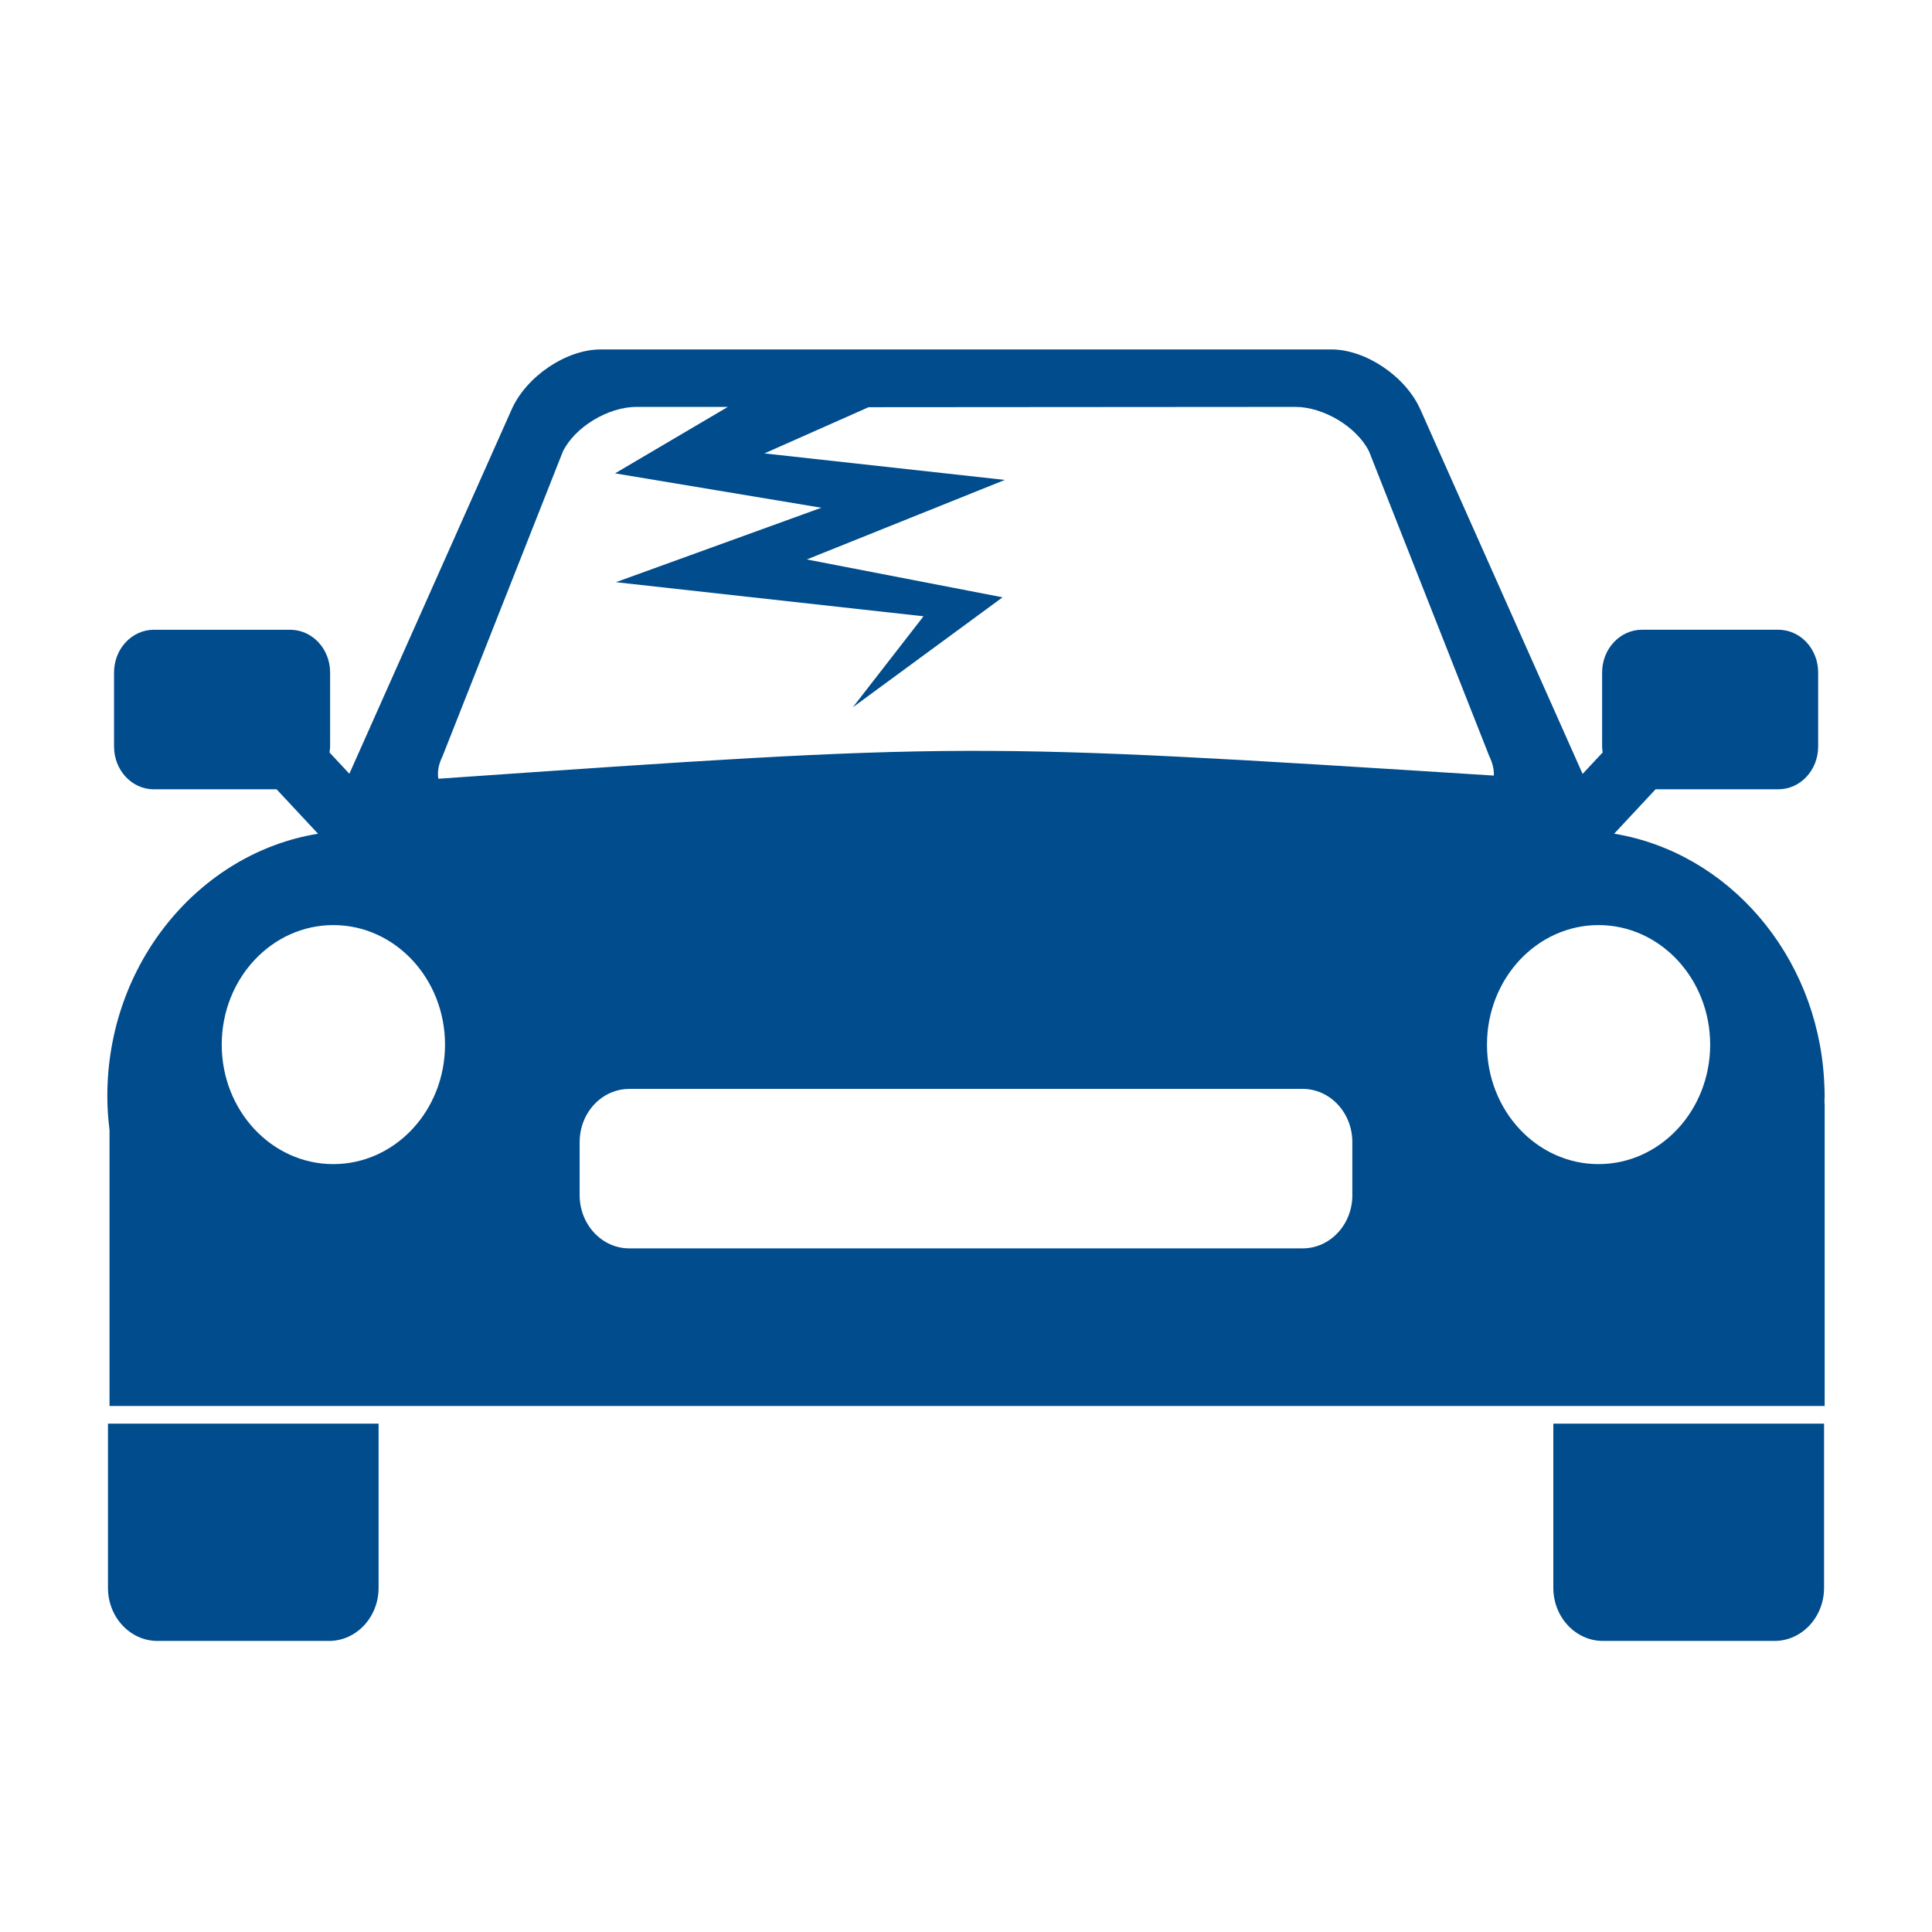
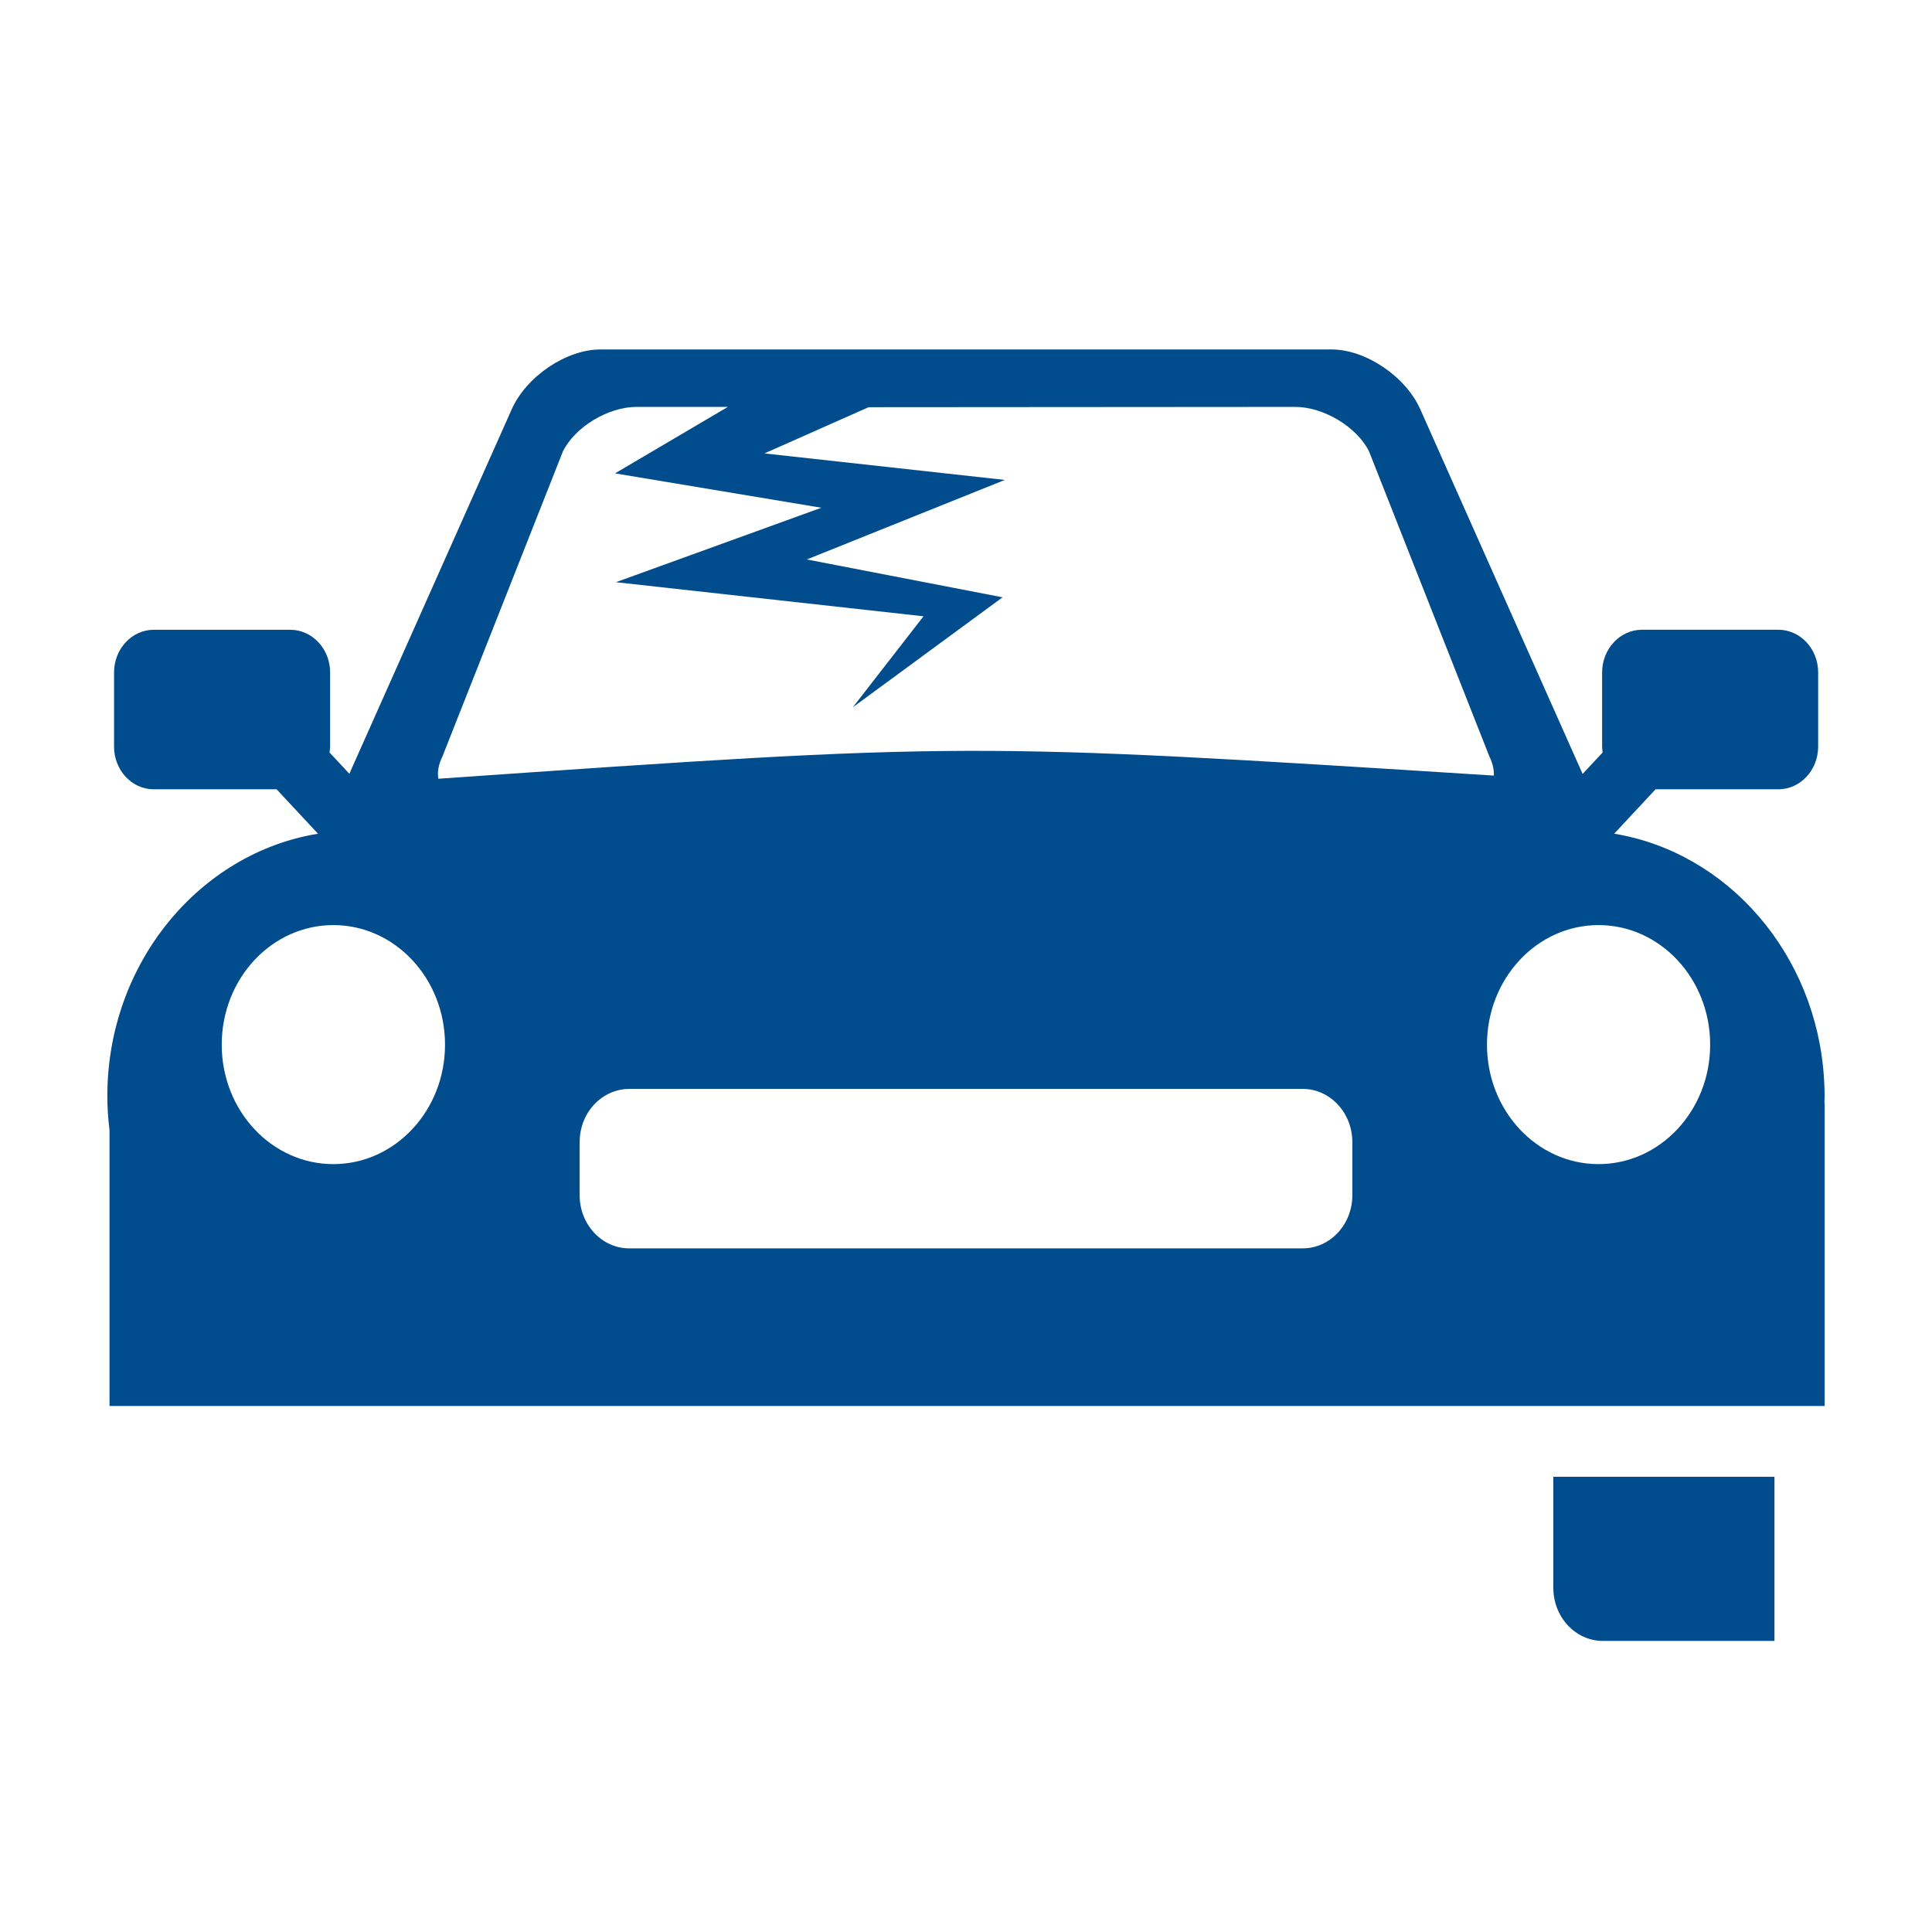
<svg xmlns="http://www.w3.org/2000/svg" version="1.1" id="Icones" x="0px" y="0px" width="90px" height="90px" viewBox="0 0 90 90" enable-background="new 0 0 90 90" xml:space="preserve">
  <g id="New_Symbol_28">
</g>
  <g>
    <path fill="#004C8C" d="M85,51.055c0-0.262-0.017-0.52-0.028-0.772c-0.34-5.821-4.479-10.575-9.778-11.446l1.929-2.069h5.719   c1.025,0,1.855-0.891,1.855-1.993v-3.449c0-1.1-0.83-1.99-1.855-1.99h-6.351c-1.025,0-1.858,0.891-1.858,1.99v3.449   c0,0.099,0.014,0.182,0.025,0.277l-0.934,1l-7.561-16.984c-0.687-1.538-2.545-2.789-4.136-2.789H27.97   c-1.588,0-3.449,1.251-4.133,2.789l-7.563,16.977l-0.924-0.992c0.012-0.096,0.028-0.179,0.028-0.277v-3.449   c0-1.1-0.833-1.99-1.858-1.99H7.166c-1.025,0-1.853,0.891-1.853,1.99v3.449c0,1.103,0.827,1.993,1.853,1.993h5.719l1.93,2.069   C9.279,39.739,5,44.885,5,51.055c0,0.538,0.036,1.069,0.102,1.591v12.849H85V51.465c0-0.047-0.011-0.086-0.011-0.133   C84.989,51.238,85,51.145,85,51.055 M20.61,35.24l5.612-14.211c0.566-1.143,2.111-2.075,3.435-2.075h4.251l-5.257,3.097l9.61,1.602   l-9.57,3.468l14.33,1.588l-3.292,4.238l6.975-5.122l-9.119-1.763l9.224-3.705l-11.2-1.235l4.853-2.153l19.878-0.014   c1.317,0,2.87,0.933,3.436,2.075l5.606,14.211c0.043,0.084,0.077,0.169,0.104,0.248c0.083,0.226,0.11,0.438,0.104,0.641   C44.998,34.57,44.998,34.57,20.42,36.277C20.368,35.966,20.424,35.614,20.61,35.24 M15.528,54.229c-2.872,0-5.199-2.49-5.199-5.564   c0-3.078,2.328-5.571,5.199-5.571c2.875,0,5.203,2.493,5.203,5.571C20.731,51.738,18.403,54.229,15.528,54.229 M62.998,55.675   c0,1.368-1.037,2.479-2.314,2.479H42.41H29.311c-1.272,0-2.309-1.11-2.309-2.479V53.2c0-1.065,0.629-1.973,1.509-2.321   c0.253-0.1,0.517-0.154,0.8-0.154h31.372c1.278,0,2.314,1.113,2.314,2.476V55.675z M74.466,54.229c-2.872,0-5.197-2.49-5.197-5.564   c0-3.078,2.325-5.571,5.197-5.571c2.869,0,5.2,2.493,5.2,5.571C79.666,51.738,77.335,54.229,74.466,54.229" />
-     <path fill="#004C8C" d="M5.03,73.967c0,1.364,1.03,2.474,2.306,2.474h7.989c1.278,0,2.311-1.109,2.311-2.474v-7.648H5.03V73.967z" />
-     <path fill="#004C8C" d="M72.36,73.967c0,1.364,1.034,2.474,2.312,2.474h7.989c1.275,0,2.311-1.109,2.311-2.474v-7.648H72.36V73.967   z" />
+     <path fill="#004C8C" d="M72.36,73.967c0,1.364,1.034,2.474,2.312,2.474h7.989v-7.648H72.36V73.967   z" />
  </g>
</svg>